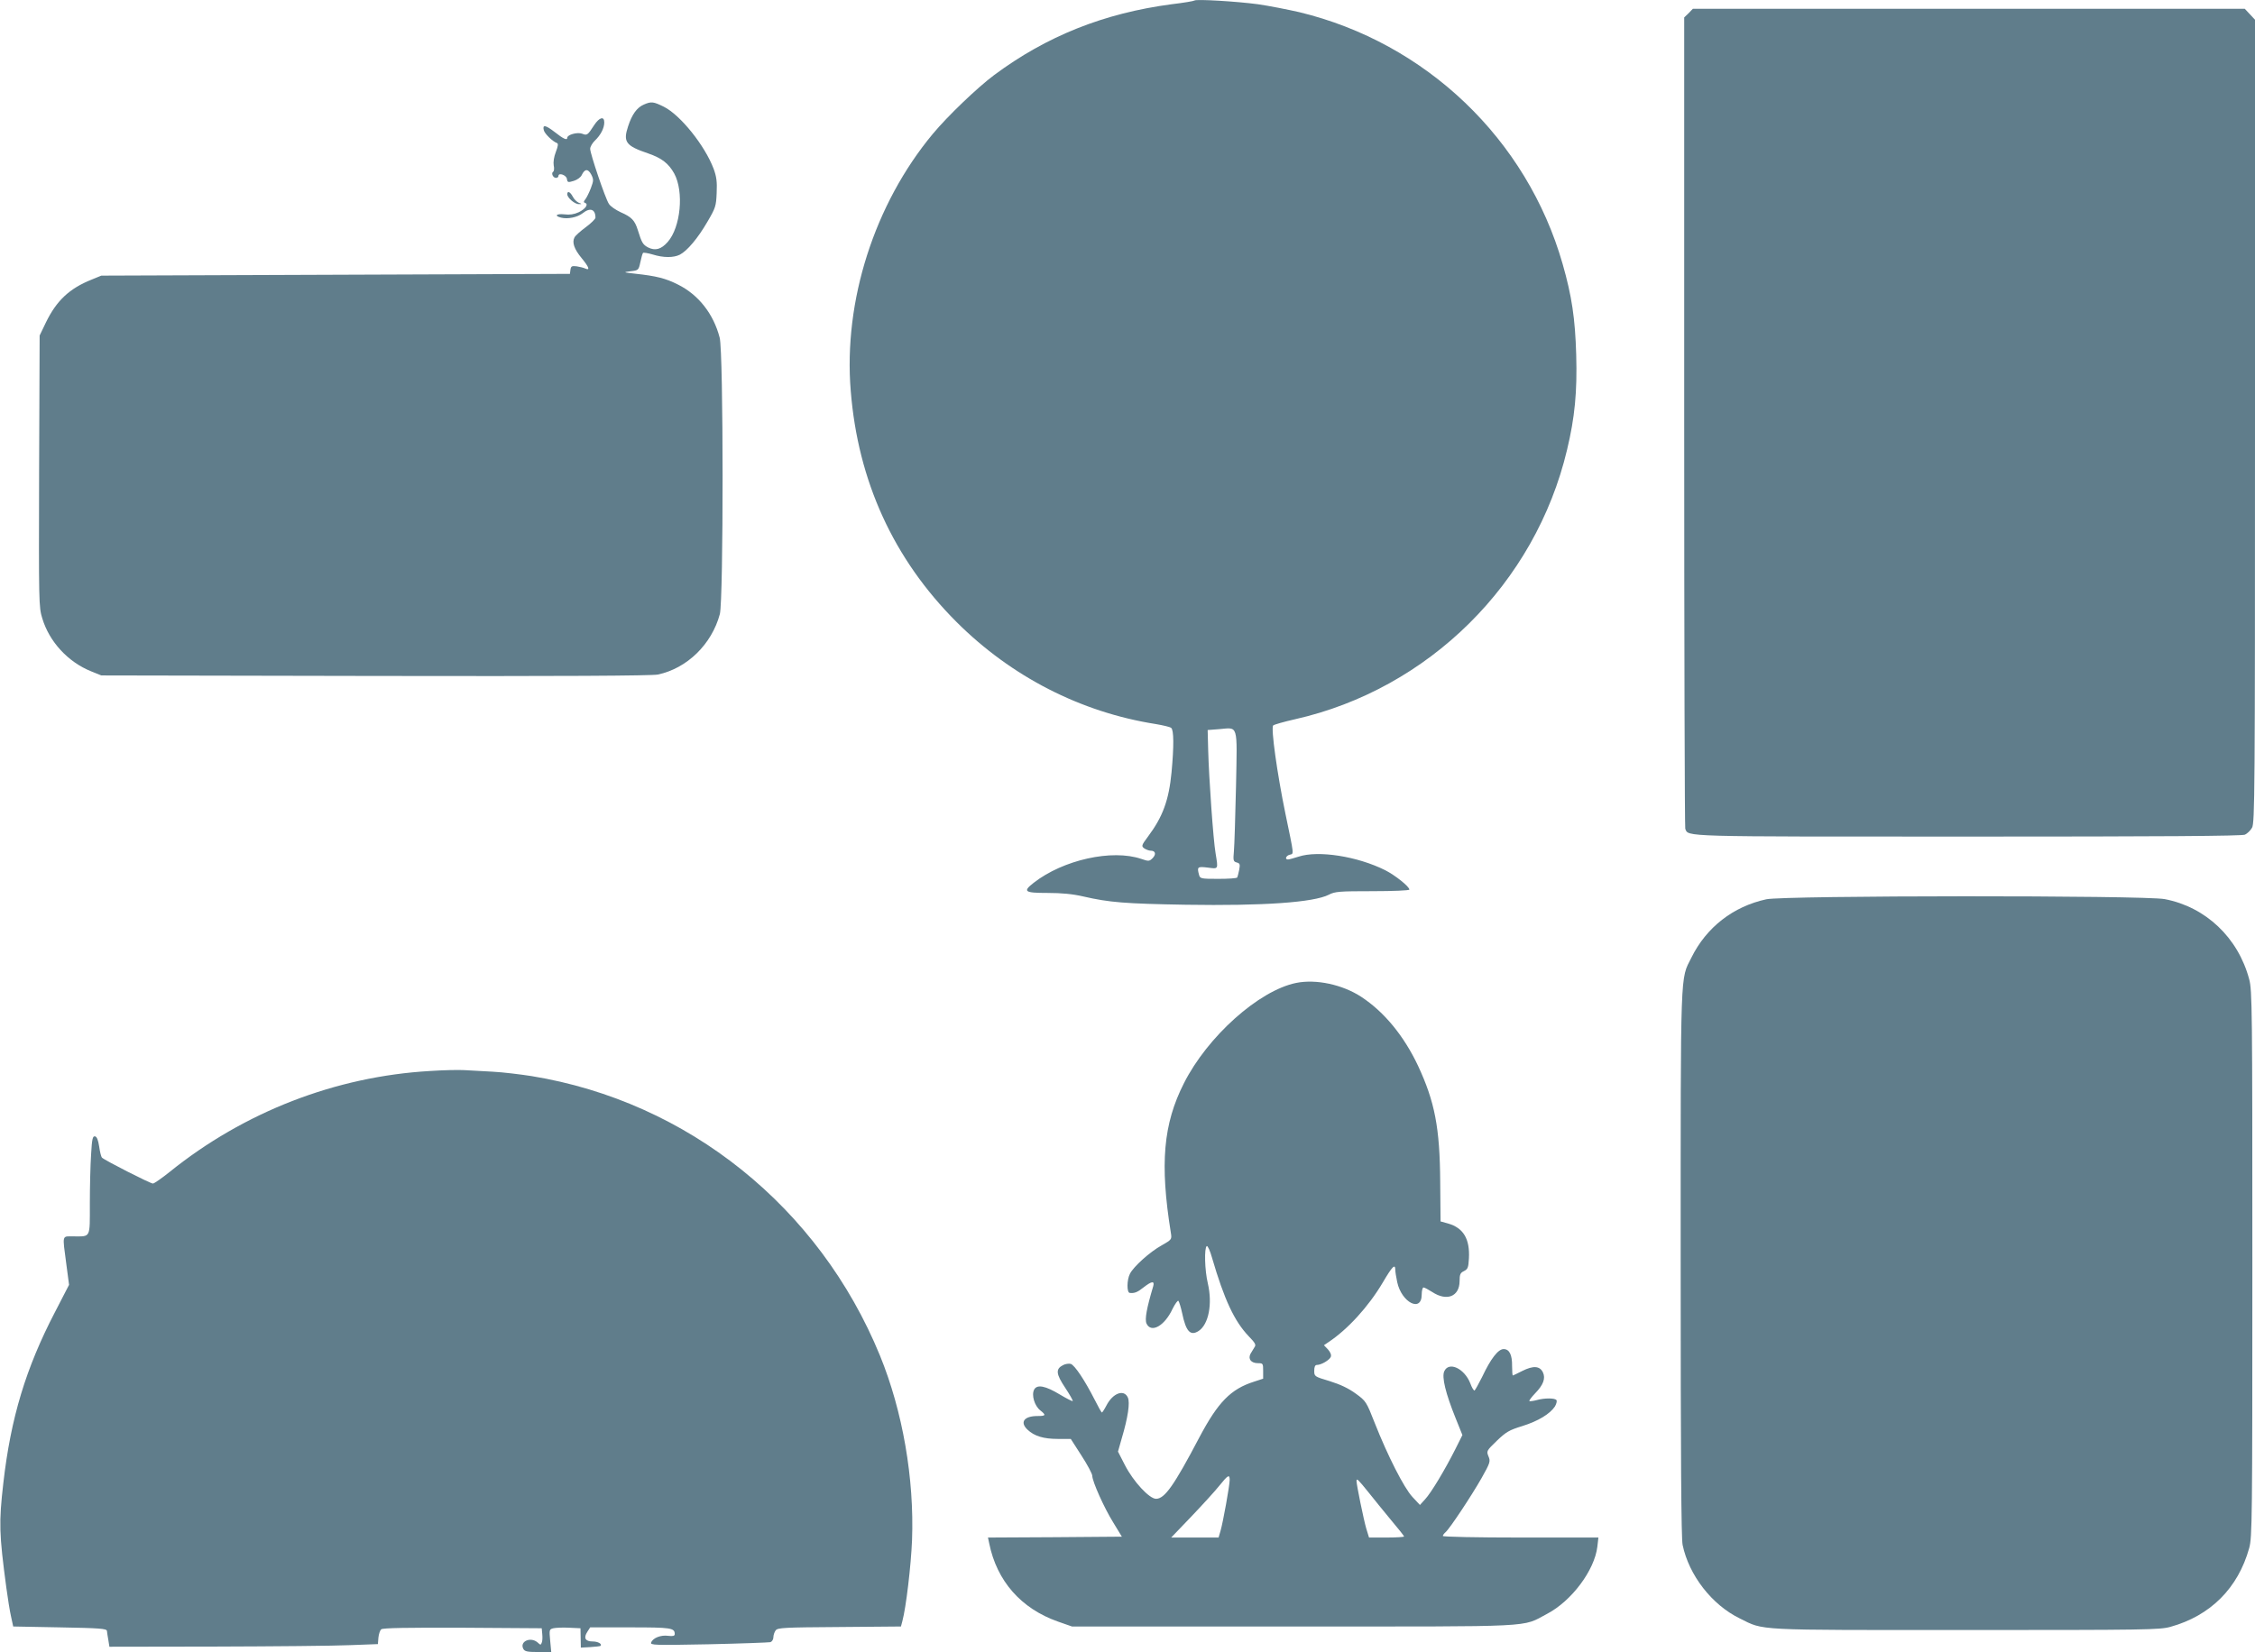
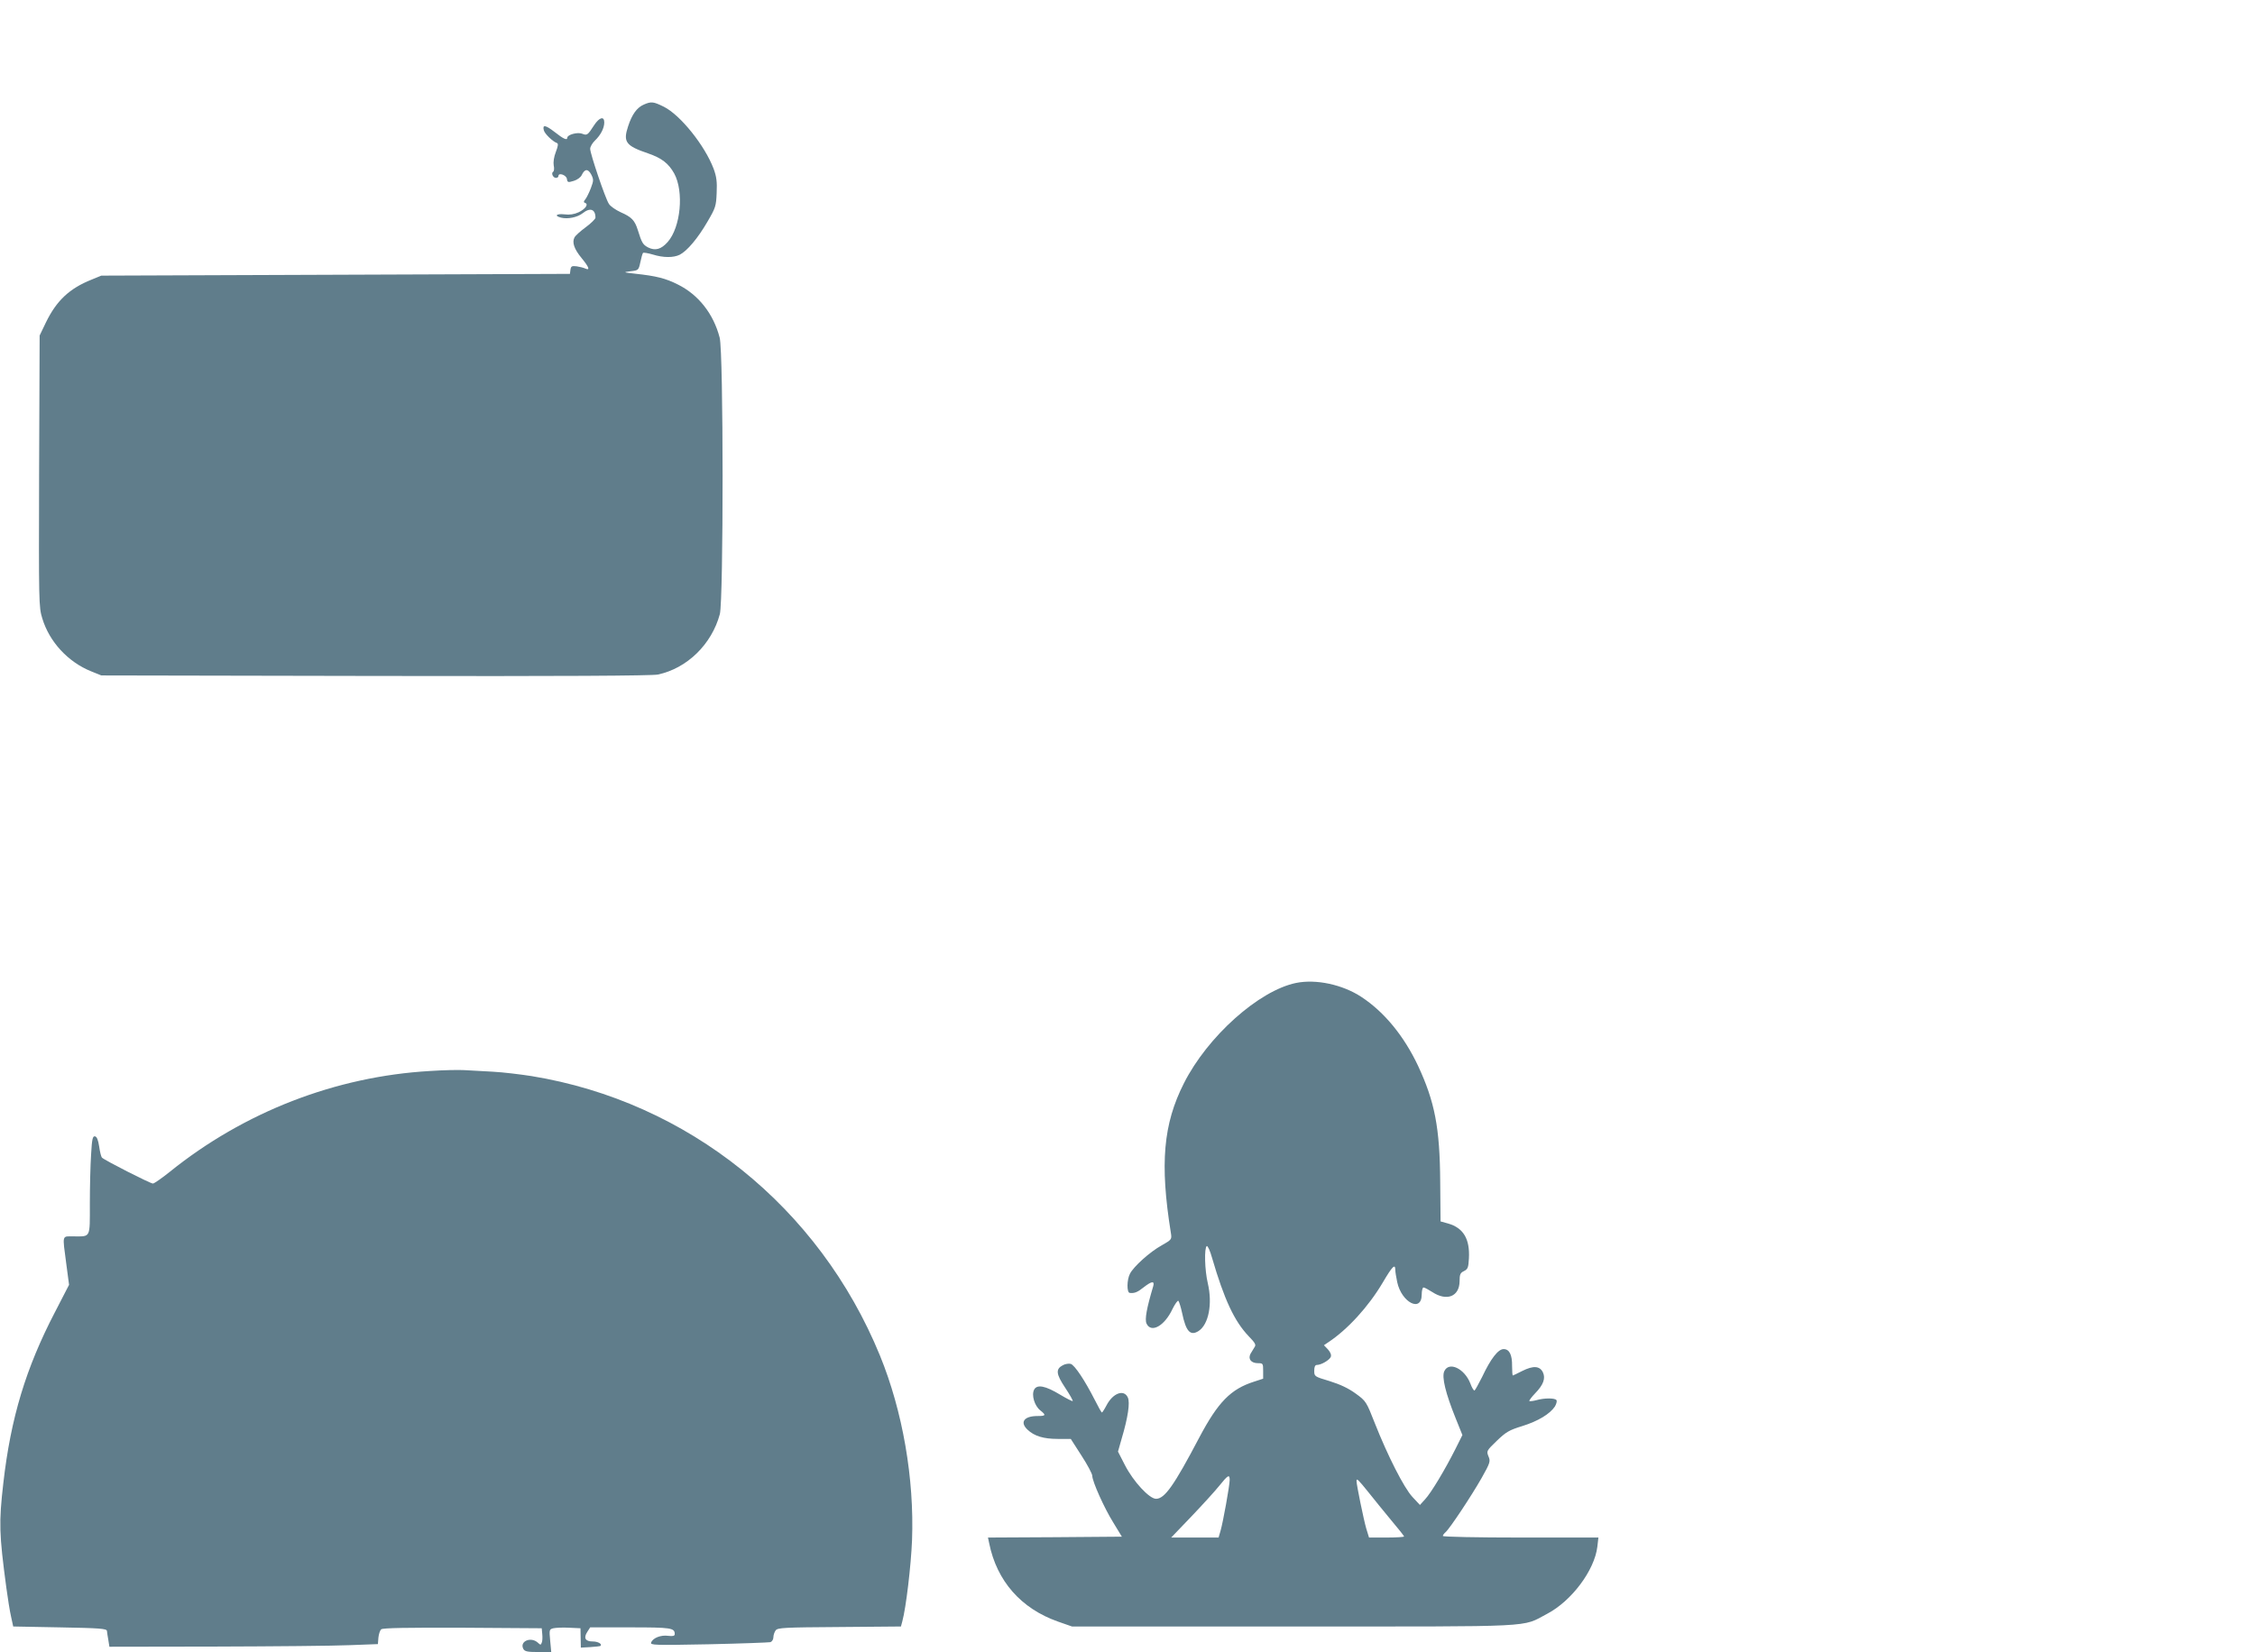
<svg xmlns="http://www.w3.org/2000/svg" version="1.0" width="1280pt" height="938pt" viewBox="0 0 1280 938" preserveAspectRatio="xMidYMid meet">
  <g transform="translate(0,938) scale(0.1,-0.1)" fill="#607d8b" stroke="none">
-     <path d="M6780 9377 c-3 -3 -61 -13 -129 -21 -385 -51 -711 -181 -1009 -403 -95 -71 -263 -232 -347 -333 -331 -398 -508 -949 -466 -1459 41 -513 243 -955 600 -1312 310 -310 705 -513 1131 -580 41 -7 81 -16 88 -22 15 -12 16 -102 2 -252 -15 -158 -50 -253 -133 -364 -38 -51 -39 -55 -22 -68 11 -7 27 -13 36 -13 28 0 33 -20 12 -42 -19 -19 -23 -19 -64 -5 -167 57 -444 -5 -611 -135 -64 -50 -54 -58 78 -58 80 0 143 -6 203 -20 148 -34 236 -41 581 -47 441 -7 726 13 813 57 34 18 59 20 247 20 116 0 210 4 210 9 0 17 -80 81 -137 110 -158 79 -380 114 -492 77 -27 -9 -55 -16 -60 -16 -20 0 -11 22 10 27 24 7 26 -11 -25 235 -46 223 -83 485 -69 499 5 5 61 21 123 35 759 171 1365 771 1545 1530 44 183 58 329 52 539 -6 208 -25 334 -77 516 -203 709 -775 1256 -1495 1430 -66 15 -172 36 -235 45 -119 16 -351 30 -360 21z m236 -4460 c-4 -172 -9 -338 -12 -370 -5 -53 -3 -59 16 -64 18 -5 20 -10 14 -42 -4 -20 -9 -39 -11 -43 -2 -5 -51 -8 -107 -8 -99 0 -104 1 -110 23 -12 45 -9 48 49 41 62 -8 60 -12 45 81 -13 74 -38 429 -42 585 l-3 115 65 5 c110 9 103 36 96 -323z" />
-     <path d="M9585 9305 l-25 -24 0 -2295 c0 -1262 3 -2302 6 -2311 18 -47 -39 -45 1608 -45 1090 0 1552 3 1569 11 13 6 31 23 40 39 16 26 17 199 17 2308 l0 2280 -29 31 -29 31 -1566 0 -1567 0 -24 -25z" />
    <path d="M3654 8786 c-39 -17 -67 -56 -89 -124 -29 -88 -13 -110 114 -153 78 -27 116 -57 148 -114 56 -103 37 -305 -37 -389 -37 -42 -71 -51 -111 -31 -30 16 -36 26 -59 100 -17 54 -35 73 -97 100 -28 13 -59 34 -67 48 -20 30 -106 284 -106 312 0 12 12 32 26 46 33 31 54 71 54 104 0 37 -28 29 -57 -15 -38 -59 -41 -60 -69 -49 -27 10 -84 -6 -84 -23 0 -17 -23 -6 -71 32 -53 41 -71 44 -62 10 5 -20 51 -64 74 -72 9 -3 7 -17 -6 -51 -11 -28 -15 -58 -12 -76 4 -17 2 -33 -3 -36 -13 -8 -1 -35 16 -35 8 0 14 5 14 11 0 21 45 5 48 -17 3 -20 6 -21 39 -11 20 6 40 21 45 33 17 36 36 37 54 3 14 -28 14 -34 -2 -77 -10 -26 -24 -54 -31 -63 -11 -13 -11 -18 -2 -21 21 -7 3 -34 -36 -53 -26 -12 -52 -16 -81 -12 -47 5 -60 -9 -18 -19 37 -9 91 2 121 25 42 34 73 24 73 -25 0 -7 -25 -32 -55 -54 -30 -22 -59 -48 -64 -58 -15 -28 -2 -66 40 -117 42 -51 50 -72 22 -60 -10 5 -32 10 -50 13 -27 3 -32 1 -35 -20 l-3 -23 -1330 -5 -1330 -5 -56 -23 c-125 -50 -198 -119 -258 -242 l-36 -75 -3 -770 c-2 -747 -2 -772 18 -836 40 -133 146 -248 278 -301 l57 -23 1555 -3 c1058 -2 1571 1 1604 8 166 35 306 172 352 343 21 80 21 1488 -1 1570 -35 135 -120 243 -236 301 -71 36 -124 49 -244 62 -69 8 -69 8 -25 14 44 5 45 6 55 52 5 25 12 49 15 52 3 3 28 -1 55 -9 61 -19 118 -19 154 -1 42 22 102 93 156 186 47 80 50 90 53 165 3 63 -1 92 -17 136 -50 133 -189 306 -283 353 -59 29 -71 31 -114 12z" />
-     <path d="M3220 8277 c0 -20 43 -57 66 -56 18 0 18 1 -1 8 -11 5 -27 20 -34 35 -15 28 -31 34 -31 13z" />
-     <path d="M10026 4274 c-188 -41 -340 -159 -425 -331 -64 -128 -61 -36 -61 -1735 0 -1098 3 -1562 11 -1600 36 -172 166 -340 324 -417 141 -70 71 -66 1285 -66 1022 0 1099 1 1160 18 227 63 384 220 447 447 17 61 18 156 18 1615 0 1446 -1 1554 -18 1615 -63 237 -248 411 -480 455 -117 22 -2158 21 -2261 -1z" />
+     <path d="M10026 4274 z" />
    <path d="M7357 3799 c-211 -43 -503 -304 -637 -570 -117 -231 -137 -456 -74 -848 6 -38 6 -39 -52 -72 -67 -37 -159 -120 -180 -161 -18 -34 -19 -108 -1 -109 27 -3 44 4 79 32 45 35 63 38 54 6 -37 -124 -49 -188 -38 -212 26 -56 102 -14 147 82 15 30 30 51 34 47 4 -5 14 -36 21 -69 22 -106 47 -132 94 -102 57 38 79 154 52 270 -18 75 -21 202 -6 212 5 3 19 -27 30 -67 69 -236 126 -359 208 -445 37 -38 43 -49 33 -62 -6 -9 -16 -26 -23 -38 -15 -30 4 -53 43 -53 28 0 29 -2 29 -44 l0 -44 -52 -17 c-132 -42 -204 -116 -310 -316 -144 -274 -197 -349 -246 -349 -38 0 -129 98 -177 192 l-39 76 21 74 c36 121 48 204 35 233 -22 49 -86 25 -122 -46 -11 -21 -23 -39 -25 -39 -3 0 -21 32 -41 72 -56 110 -113 196 -136 204 -11 3 -31 0 -44 -7 -43 -22 -40 -50 12 -128 26 -39 45 -73 43 -76 -3 -2 -34 14 -71 36 -84 51 -131 60 -148 29 -16 -31 2 -92 35 -118 34 -27 32 -32 -16 -32 -76 0 -102 -35 -56 -78 38 -36 91 -52 171 -52 l74 0 61 -95 c34 -52 61 -104 61 -114 0 -32 68 -184 120 -267 l48 -79 -380 -3 -380 -2 7 -33 c43 -213 180 -370 390 -444 l80 -28 1255 0 c1405 0 1294 -6 1442 72 139 73 269 247 285 381 l6 52 -442 0 c-246 0 -441 4 -441 9 0 5 7 14 15 21 23 19 147 206 205 308 49 87 51 95 39 123 -12 30 -11 32 47 88 52 50 70 61 145 84 90 28 157 69 185 111 8 14 13 30 9 36 -8 13 -69 13 -114 0 -19 -5 -37 -7 -40 -5 -2 3 12 22 32 43 48 49 61 86 45 120 -18 37 -55 39 -117 8 -28 -14 -52 -26 -54 -26 -2 0 -4 24 -4 53 1 64 -15 97 -48 97 -31 0 -73 -54 -122 -158 -20 -40 -39 -74 -43 -77 -4 -2 -15 15 -24 40 -33 85 -122 127 -148 69 -15 -33 8 -126 64 -265 l39 -97 -40 -80 c-59 -117 -138 -249 -172 -285 l-29 -32 -43 46 c-48 52 -140 233 -213 418 -48 122 -50 126 -108 168 -41 30 -87 52 -148 71 -87 26 -88 27 -88 59 0 23 5 33 15 33 25 0 72 28 79 46 4 11 -2 26 -16 42 l-23 24 25 17 c109 72 228 202 309 339 54 92 71 109 71 72 0 -10 5 -42 11 -70 25 -116 139 -174 139 -70 0 22 5 40 10 40 6 0 28 -12 50 -26 82 -54 154 -26 155 61 0 39 4 48 25 58 22 11 25 20 28 72 6 110 -31 173 -118 198 l-43 12 -2 225 c-2 308 -31 455 -126 659 -80 169 -191 305 -322 391 -107 70 -257 102 -370 79z m-377 -2822 c0 -31 -38 -242 -52 -289 l-11 -38 -135 0 -134 0 114 119 c63 66 135 145 159 175 49 61 59 67 59 33z m787 -69 c32 -40 90 -112 130 -160 40 -47 73 -89 73 -92 0 -3 -45 -6 -100 -6 l-99 0 -16 52 c-14 48 -55 247 -55 269 0 18 9 9 67 -63z" />
    <path d="M2440 3299 c-535 -31 -1054 -232 -1477 -573 -45 -36 -88 -66 -95 -66 -15 0 -274 132 -289 147 -5 5 -12 33 -16 63 -6 38 -13 56 -24 58 -13 2 -17 -14 -22 -104 -4 -59 -7 -185 -7 -279 0 -197 6 -185 -91 -185 -69 0 -65 14 -43 -154 l16 -121 -80 -155 c-165 -317 -251 -601 -293 -970 -26 -227 -24 -288 17 -595 8 -60 20 -135 27 -165 l12 -55 265 -5 c225 -4 265 -7 267 -20 1 -8 4 -32 8 -52 l6 -38 602 1 c331 1 674 4 762 8 l160 6 3 37 c2 20 9 41 16 47 9 8 150 10 462 9 l449 -3 3 -33 c2 -19 1 -41 -3 -49 -5 -14 -7 -14 -23 1 -40 35 -105 6 -81 -37 8 -14 24 -17 84 -17 l74 0 -6 64 c-6 63 -5 65 18 71 14 3 54 5 89 3 l65 -3 1 -55 1 -55 54 3 c30 2 56 5 58 7 10 11 -15 25 -45 25 -42 0 -53 20 -30 55 l16 25 228 0 c231 0 252 -3 252 -38 0 -11 -10 -13 -37 -10 -42 6 -87 -12 -97 -38 -6 -15 18 -16 326 -10 183 4 341 10 351 12 9 3 17 15 17 28 0 12 6 30 13 39 11 15 47 17 361 19 l350 3 8 30 c21 77 49 315 55 460 13 350 -53 732 -182 1048 -345 843 -1090 1442 -1977 1587 -64 10 -163 22 -220 25 -57 3 -130 7 -163 9 -33 2 -121 0 -195 -5z" />
  </g>
</svg>